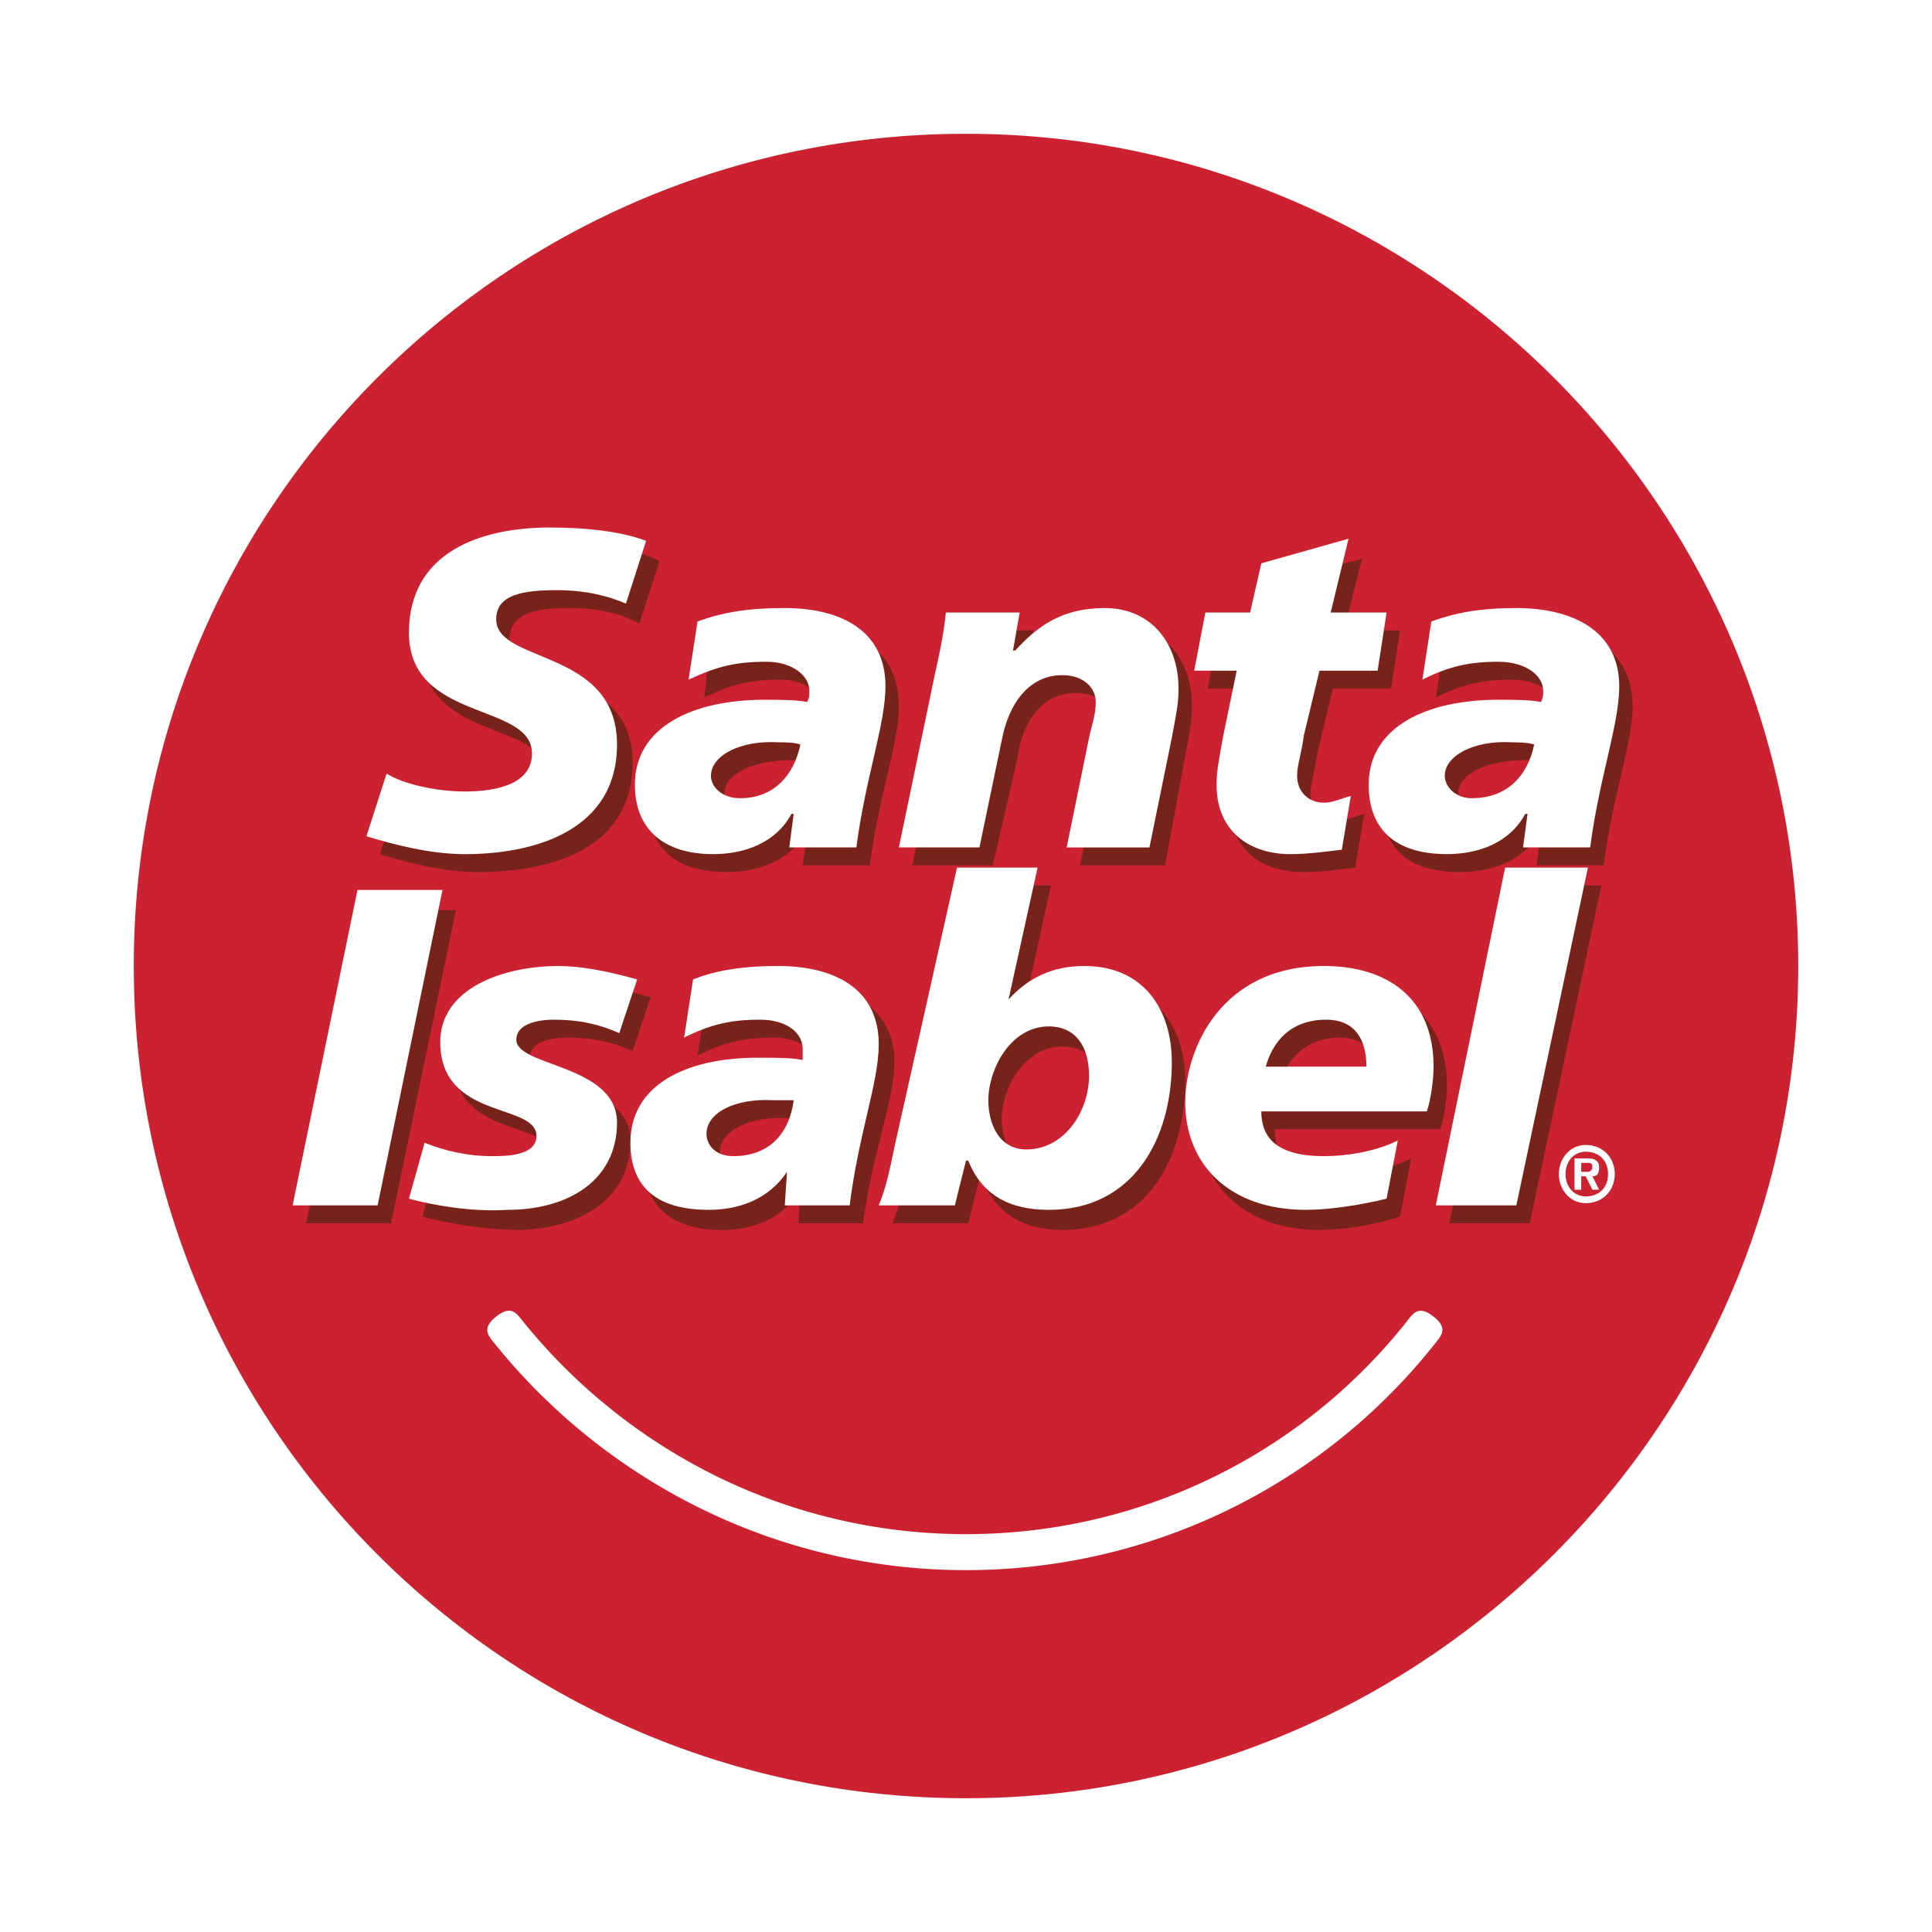
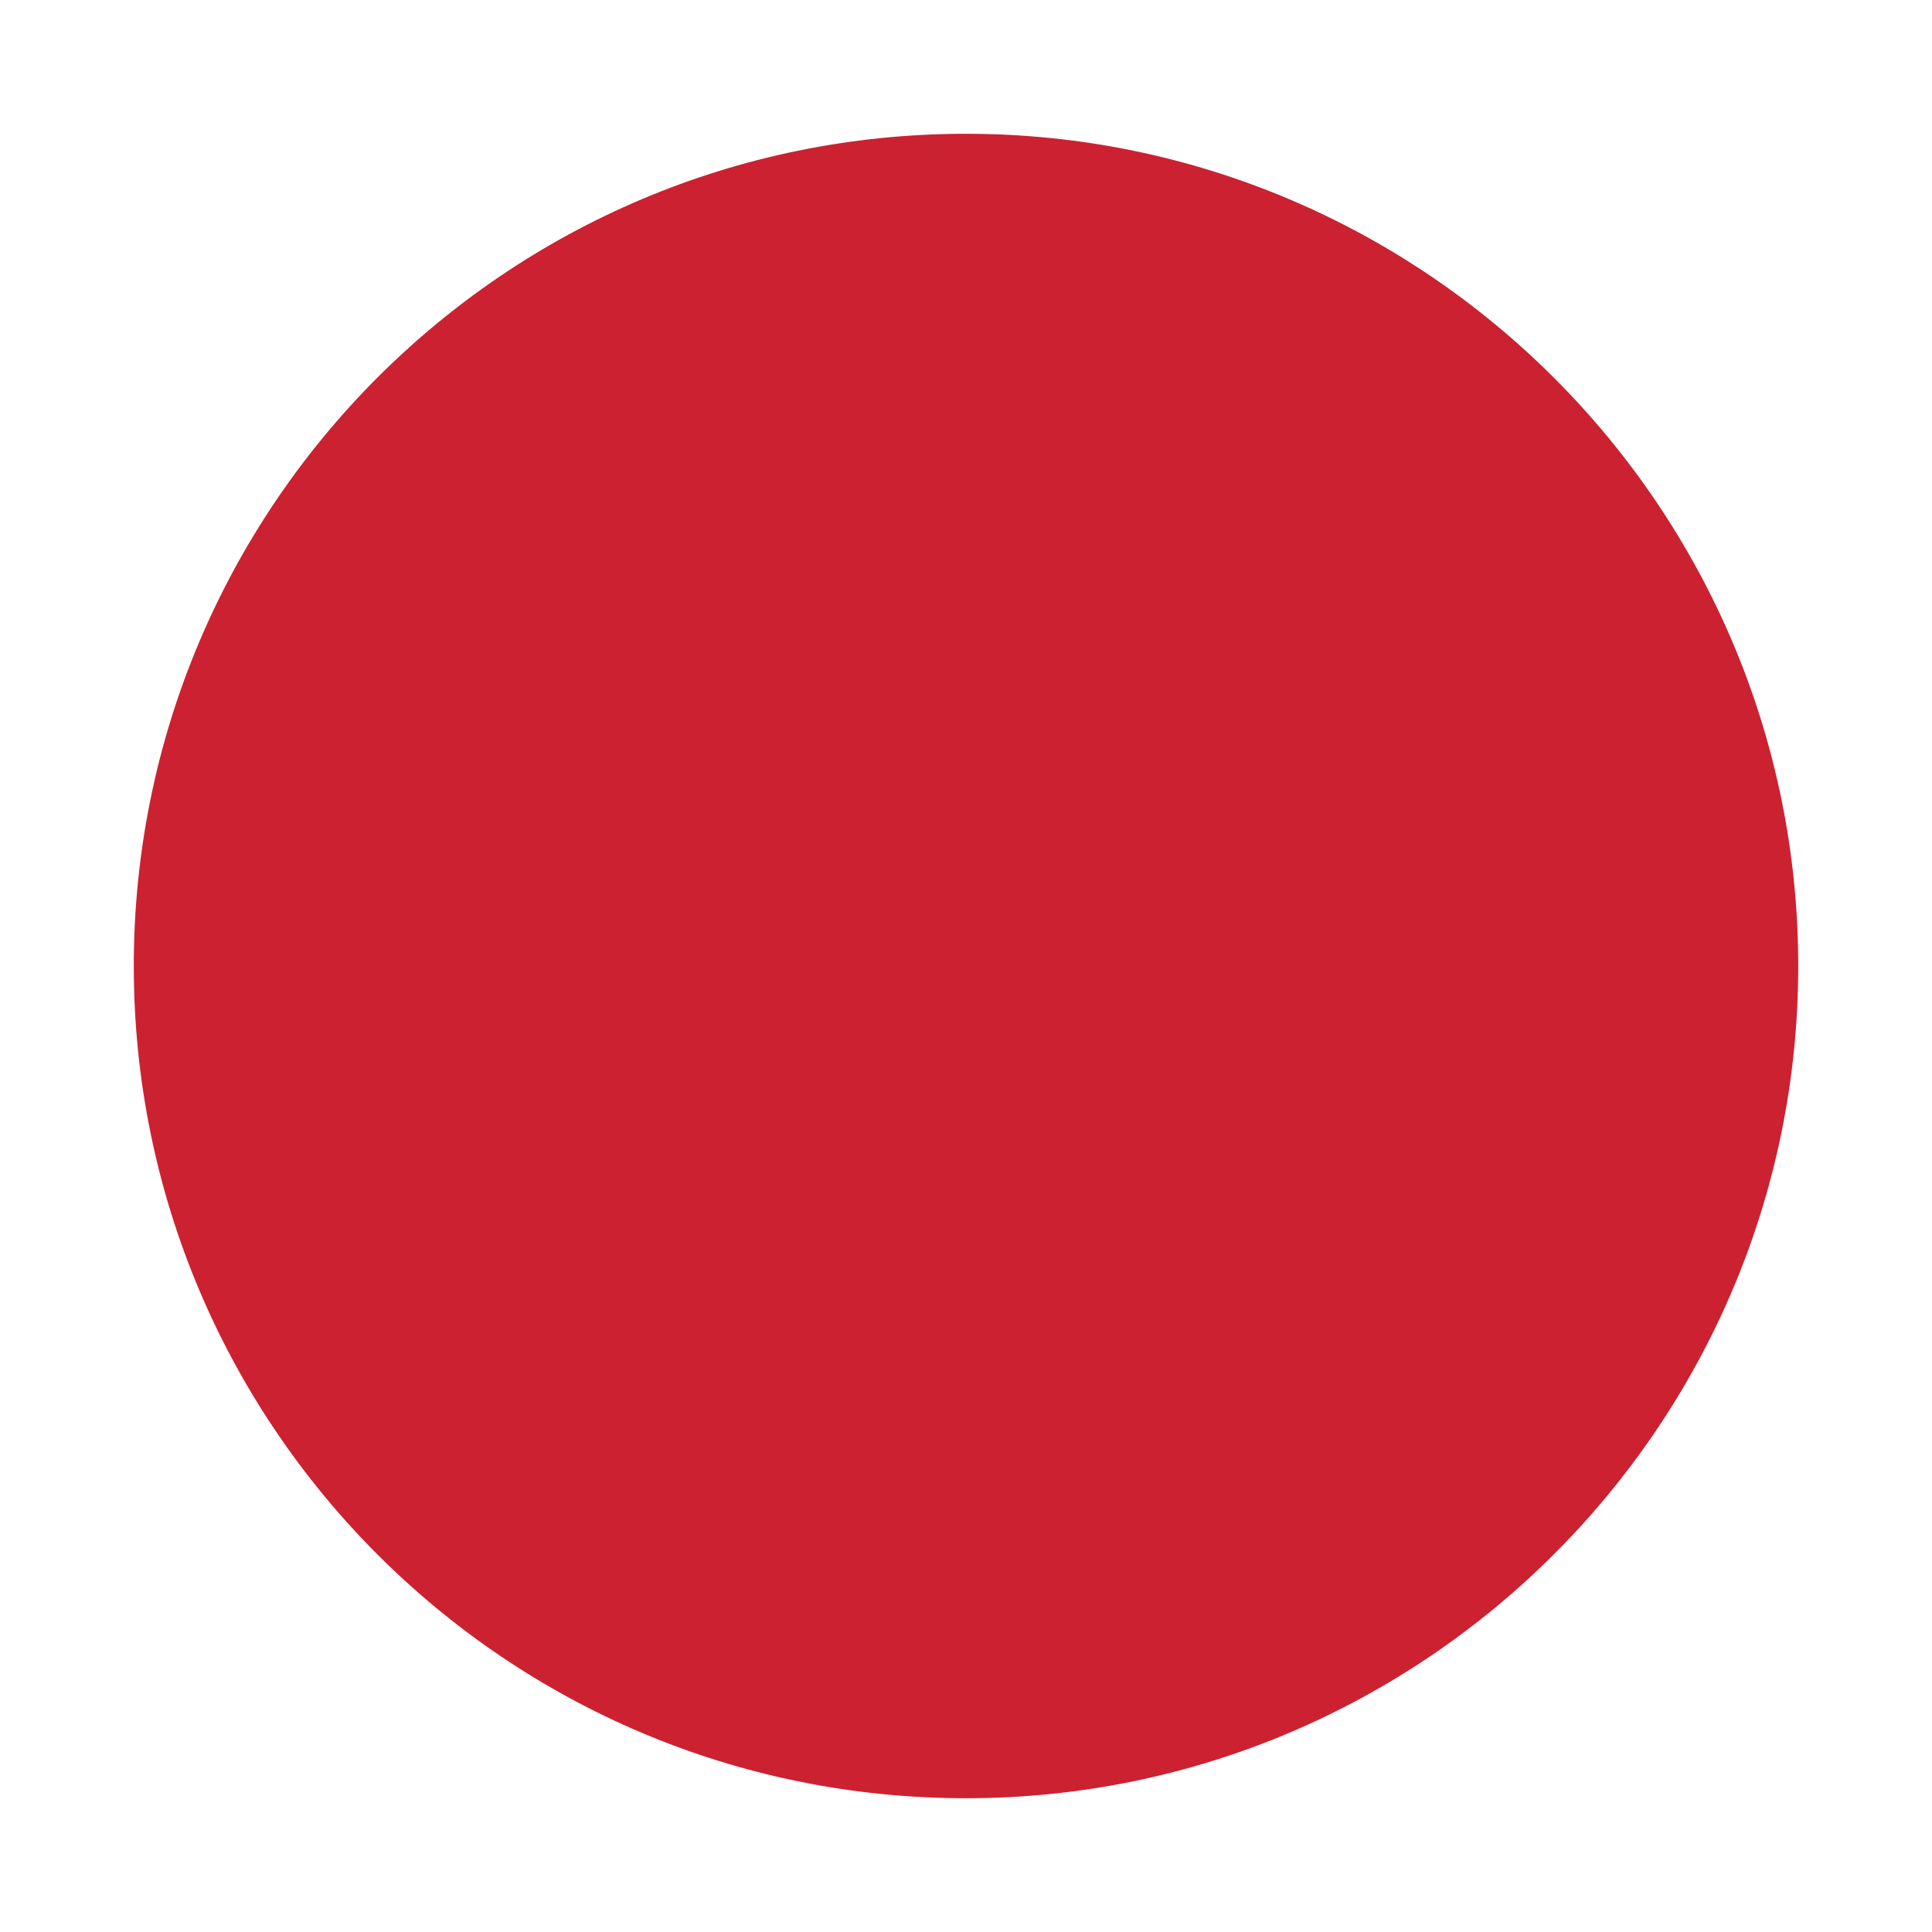
<svg xmlns="http://www.w3.org/2000/svg" width="2500" height="2500" viewBox="0 0 192.756 192.756">
-   <path fill-rule="evenodd" clip-rule="evenodd" fill="#fff" d="M0 0h192.756v192.756H0V0z" />
  <path d="M13.347 96.378c0-45.756 37.052-83.031 83.031-83.031 45.757 0 83.032 37.275 83.032 83.031 0 45.757-37.275 83.032-83.032 83.032-45.979 0-83.031-37.275-83.031-83.032z" fill-rule="evenodd" clip-rule="evenodd" fill="#cc2131" />
-   <path d="M143.32 133.861a59.51 59.51 0 0 1-20.848 16.809 59.652 59.652 0 0 1-26.095 5.982 59.847 59.847 0 0 1-26.09-5.967 60.993 60.993 0 0 1-21.069-16.803c-.56-.701-1.121-1.4.282-2.523 1.402-1.121 1.963-.422 2.522.279a57.404 57.404 0 0 0 19.821 15.822 56.29 56.29 0 0 0 24.533 5.602c8.804 0 17.138-2.025 24.536-5.617A55.9 55.9 0 0 0 140.5 131.66c.553-.707 1.105-1.414 2.516-.312s.857 1.808.304 2.513z" fill="#fff" />
-   <path d="M65.799 55.978c-2.009-1.116-5.803-1.562-9.597-1.562-6.92 0-14.063 2.456-14.063 10.491 0 8.928 12.276 7.142 12.276 12.053 0 3.348-4.017 3.795-6.696 3.795-2.678 0-6.026-.67-7.812-1.786l-2.009 6.25c2.902.893 6.473 1.786 9.821 1.786 7.143 0 15.401-2.232 15.401-10.937 0-9.598-12.276-7.812-12.276-12.276 0-2.678 2.678-3.125 6.027-3.125 3.125 0 5.356.67 6.919 1.562l2.009-6.251zM80.084 86.334h6.697c.893-6.919 2.901-12.276 2.901-15.848 0-5.803-4.464-8.035-10.044-8.035-3.795 0-6.25.445-8.705 1.339l-.669 5.803c2.678-1.339 4.687-1.786 7.588-1.786 2.456 0 4.241 1.339 4.241 3.125v.893c-1.339-.223-2.902-.223-4.464-.223-7.143 0-12.946 2.902-12.946 8.481 0 4.688 2.902 6.92 7.812 6.92 3.124 0 6.249-1.117 7.812-3.794v-.223l.224.223-.447 3.125zm-7.812-7.142c0-2.009 2.901-3.349 6.696-3.349.67 0 1.563 0 2.232.224-.669 3.125-2.678 5.58-6.027 5.58-1.785 0-2.901-1.339-2.901-2.455zM91.021 86.334h8.035l2.455-10.714c.447-3.571 2.455-6.473 5.803-6.473 2.455 0 3.348 1.339 3.348 2.678s-.445 2.455-.668 3.571l-2.232 10.937h8.48l2.01-10.937c.447-2.455.67-3.348.67-4.911 0-4.463-2.455-8.035-7.365-8.035-4.242 0-6.697 1.785-8.928 4.241l.445-3.795h-7.366c-.224 2.232-.67 4.241-1.116 6.25l-3.571 17.188zM120.484 68.701h4.463l-1.561 6.473c-.447 2.456-.67 3.571-.67 4.911 0 4.911 3.348 6.92 7.365 6.92 1.785 0 3.348-.223 5.133-.446l.893-5.357c-.893.223-1.785.67-2.678.67-1.562 0-2.678-1.116-2.678-2.678 0-1.116.445-2.232.668-4.019l1.562-6.473h5.805l.893-5.804h-5.58l1.785-7.142-8.705 2.231-1.115 4.91H121.6l-1.116 5.804zM153.295 86.334h6.695c.893-6.919 2.902-12.276 2.902-15.848 0-5.803-4.688-8.035-10.268-8.035-3.57 0-6.027.445-8.48 1.339l-.895 5.803c2.678-1.339 4.688-1.786 7.59-1.786 2.678 0 4.463 1.339 4.463 3.125 0 .224 0 .446-.223.893-1.115-.223-2.678-.223-4.24-.223-7.143 0-12.945 2.902-12.945 8.481 0 4.688 2.678 6.92 7.811 6.92 3.125 0 6.25-1.117 7.812-3.794v-.223l.223.223-.445 3.125zm-7.813-7.142c0-2.009 2.902-3.349 6.695-3.349.447 0 1.562 0 2.232.224-.67 3.125-2.678 5.58-6.25 5.58-1.561 0-2.677-1.339-2.677-2.455zM30.533 122.047h8.483l6.472-31.249h-8.259l-6.696 31.249zM42.139 121.377c2.456.67 6.25 1.34 9.822 1.34 6.026-.225 10.936-3.125 10.936-8.93 0-5.803-10.043-5.58-10.043-8.258 0-1.562 2.009-2.008 3.794-2.008 2.455 0 4.464.445 6.473 1.338l1.786-5.357c-2.901-.893-5.803-1.338-7.812-1.338-5.58 0-11.83 2.232-11.83 7.588 0 7.812 9.598 6.027 9.598 9.375 0 2.01-3.125 2.01-4.463 2.01-2.232 0-4.465-.447-6.697-1.34l-1.564 5.58zM79.638 122.047h6.473c.893-6.92 3.125-12.277 3.125-16.07 0-5.58-4.688-7.812-10.268-7.812-3.571 0-6.25.445-8.482 1.338l-.893 5.805c2.678-1.34 4.687-1.785 7.589-1.785 2.678 0 4.24 1.338 4.24 2.9v1.117c-1.116-.225-2.679-.225-4.464-.225-7.143 0-12.723 2.68-12.723 8.482 0 4.463 2.679 6.92 7.812 6.92 3.125 0 6.027-1.117 7.812-4.018l-.221 3.348zm-7.812-7.143c0-2.01 2.901-3.572 6.696-3.348.446 0 1.339 0 2.232.223-.67 3.125-2.678 5.357-6.25 5.357-1.785.001-2.678-1.116-2.678-2.232zM96.601 122.047l1.118-4.465h.223c1.338 3.348 4.018 5.135 8.035 5.135 8.48 0 12.275-7.143 12.275-14.955 0-5.133-2.902-9.598-8.705-9.598-3.125 0-5.58 1.115-7.588 3.348l2.9-13.168h-8.035l-6.026 27.899c-.67 2.232-1.116 4.465-1.786 5.805h7.589v-.001zm3.348-10.49c0-2.902 2.232-7.145 6.027-7.145 2.678 0 4.018 1.787 4.018 4.689 0 3.57-2.455 7.365-6.25 7.365-2.678.001-3.795-2.454-3.795-4.909zM140.795 115.574c-2.232 1.115-5.133 1.562-7.365 1.562-4.91 0-6.25-1.787-6.25-4.465h16.518c.447-1.34.67-3.348.67-4.24 0-7.143-4.688-10.268-10.938-10.268-10.268 0-13.838 8.258-13.838 13.838 0 5.803 4.24 10.715 12.053 10.715 2.23 0 5.355-.447 8.035-1.34l1.115-5.802zm-13.168-7.367c.67-2.23 2.455-4.686 6.025-4.686 2.902 0 4.02 2.008 4.02 4.686h-10.045zM144.59 122.047h8.035l7.143-33.704h-8.258l-6.92 33.704z" fill-rule="evenodd" clip-rule="evenodd" fill="#78231a" />
-   <path d="M64.46 53.969c-2.232-.893-5.803-1.339-9.598-1.339-6.919 0-14.062 2.455-14.062 10.49 0 8.928 12.276 6.92 12.276 12.053 0 3.349-4.241 3.795-6.696 3.795-2.678 0-6.026-.67-7.812-1.785l-2.008 6.249c2.901.893 6.473 1.786 9.82 1.786 7.142 0 15.178-2.456 15.178-10.937 0-9.598-12.052-8.035-12.052-12.499 0-2.456 2.678-2.901 6.026-2.901 3.125 0 5.357.669 6.919 1.339l2.009-6.251zM78.745 84.548h6.696c.893-6.919 2.902-12.276 2.902-16.07 0-5.581-4.465-7.812-10.045-7.812-3.794 0-6.25.447-8.705 1.339l-.893 5.803c2.901-1.339 4.688-1.785 7.812-1.785 2.455 0 4.241 1.339 4.241 2.901 0 .446 0 .669-.223 1.116-1.117-.224-2.679-.224-4.242-.224-7.143 0-12.945 2.679-12.945 8.481 0 4.464 2.902 6.919 7.812 6.919 3.124 0 6.249-1.116 7.812-4.018h.223l-.445 3.35zm-7.812-7.142c0-2.009 2.901-3.571 6.696-3.348.669 0 1.562 0 2.231.223-.669 3.125-2.678 5.357-6.026 5.357-1.785 0-2.901-1.116-2.901-2.232zM89.682 84.548h8.037l2.23-10.714c.67-3.571 2.68-6.473 6.027-6.473 2.23 0 3.348 1.339 3.348 2.679 0 1.339-.447 2.455-.67 3.571l-2.232 10.937h8.258l2.232-10.937c.447-2.455.67-3.348.67-4.911 0-4.464-2.678-8.035-7.365-8.035-4.24 0-6.695 1.786-8.928 4.241h-.223l.668-3.794h-7.365c-.223 2.232-.669 4.241-1.116 6.25l-3.571 17.186zM119.145 66.916h4.242l-1.34 6.473c-.447 2.455-.67 3.571-.67 4.91 0 4.688 3.348 6.919 7.365 6.919 1.562 0 3.348-.223 5.133-.446l.895-5.357c-.895.224-1.787.669-2.68.669-1.561 0-2.678-1.116-2.678-2.678 0-1.116.447-2.232.67-4.018l1.562-6.473h5.803l.893-5.803h-5.58l1.785-7.365-8.705 2.456-1.115 4.91h-4.465l-1.115 5.803zM151.955 84.548h6.697c.893-6.919 2.9-12.276 2.9-16.07 0-5.581-4.688-7.812-10.268-7.812-3.57 0-6.025.447-8.48 1.339l-.893 5.803c2.678-1.339 4.686-1.785 7.588-1.785 2.678 0 4.465 1.339 4.465 2.901 0 .446 0 .669-.225 1.116-1.115-.224-2.678-.224-4.24-.224-7.143 0-12.945 2.679-12.945 8.481 0 4.464 2.68 6.919 7.812 6.919 3.125 0 6.25-1.116 7.811-4.018h.225l-.447 3.35zm-7.81-7.142c0-2.009 2.9-3.571 6.695-3.348.445 0 1.562 0 2.232.223-.67 3.125-2.68 5.357-6.25 5.357-1.562 0-2.677-1.116-2.677-2.232zM29.193 120.26h8.483l6.472-31.471h-8.481l-6.474 31.471zM40.801 119.592c2.455.668 6.25 1.338 9.821 1.115 6.026 0 10.937-2.902 10.937-8.705s-10.044-5.58-10.044-8.258c0-1.562 2.008-2.01 3.795-2.01 2.455 0 4.464.447 6.473 1.34l1.785-5.355c-3.125-.895-5.803-1.341-7.812-1.341-5.58 0-11.83 2.231-11.83 7.589 0 7.812 9.597 6.027 9.597 9.375 0 2.008-3.124 2.008-4.463 2.008-2.231 0-4.464-.445-6.696-1.338l-1.563 5.58zM78.298 120.26h6.473c.893-7.143 2.902-12.275 2.902-16.07 0-5.58-4.464-7.812-10.044-7.812-3.572 0-6.25.446-8.482 1.341l-.893 5.803c2.679-1.34 4.688-1.787 7.589-1.787 2.679 0 4.241 1.34 4.241 2.902v1.115c-1.116-.223-2.678-.223-4.464-.223-7.142 0-12.723 2.678-12.723 8.482 0 4.463 2.679 6.695 7.812 6.695 3.125 0 6.027-1.115 7.812-3.795l-.223 3.349zm-7.812-7.143c0-2.008 2.678-3.57 6.697-3.348h2.008c-.447 3.348-2.455 5.58-6.027 5.58-1.785.001-2.678-1.115-2.678-2.232zM95.263 120.26l1.115-4.463h.223c1.34 3.348 4.018 4.91 8.036 4.91 8.48 0 12.275-7.143 12.275-14.73 0-5.357-2.9-9.599-8.705-9.599-3.125 0-5.578 1.116-7.588 3.349l2.902-13.169h-8.037l-6.249 27.899c-.447 2.232-.893 4.242-1.562 5.803h7.59zm3.346-10.49c0-3.125 2.232-7.365 6.027-7.365 2.678 0 4.018 2.008 4.018 4.91 0 3.572-2.455 7.365-6.25 7.365-2.677 0-3.795-2.455-3.795-4.91zM139.457 113.787c-2.232 1.117-5.135 1.562-7.367 1.562-4.91 0-6.25-2.008-6.25-4.463h16.518c.447-1.34.67-3.348.67-4.465 0-6.92-4.688-10.044-10.938-10.044-10.266 0-13.838 8.259-13.838 13.616 0 6.025 4.24 10.713 12.053 10.713 2.232 0 5.357-.447 8.035-1.115l1.117-5.804zm-13.17-7.365c.67-2.455 2.455-4.688 6.027-4.688 2.9 0 4.016 2.01 4.016 4.688h-10.043zM143.25 120.26h8.035l7.143-33.702h-8.258l-6.92 33.702zM155.527 117.137c0 1.562 1.115 2.9 2.678 2.9 1.785 0 2.902-1.338 2.902-2.9s-1.117-2.902-2.902-2.902c-1.562-.001-2.678 1.339-2.678 2.902zm.668 0c0-1.34.893-2.232 2.01-2.232 1.34 0 2.232.893 2.232 2.232 0 1.338-.893 2.23-2.232 2.23-1.117 0-2.01-.892-2.01-2.23zm.893 1.562h.67v-1.34h.447l.67 1.34h.67l-.67-1.34c.445 0 .67-.223.67-.893s-.447-.893-1.117-.893h-1.34v3.126zm.67-1.787v-.893h.67c.225 0 .447 0 .447.447 0 .223-.223.445-.447.445h-.67v.001z" fill-rule="evenodd" clip-rule="evenodd" fill="#fff" />
</svg>